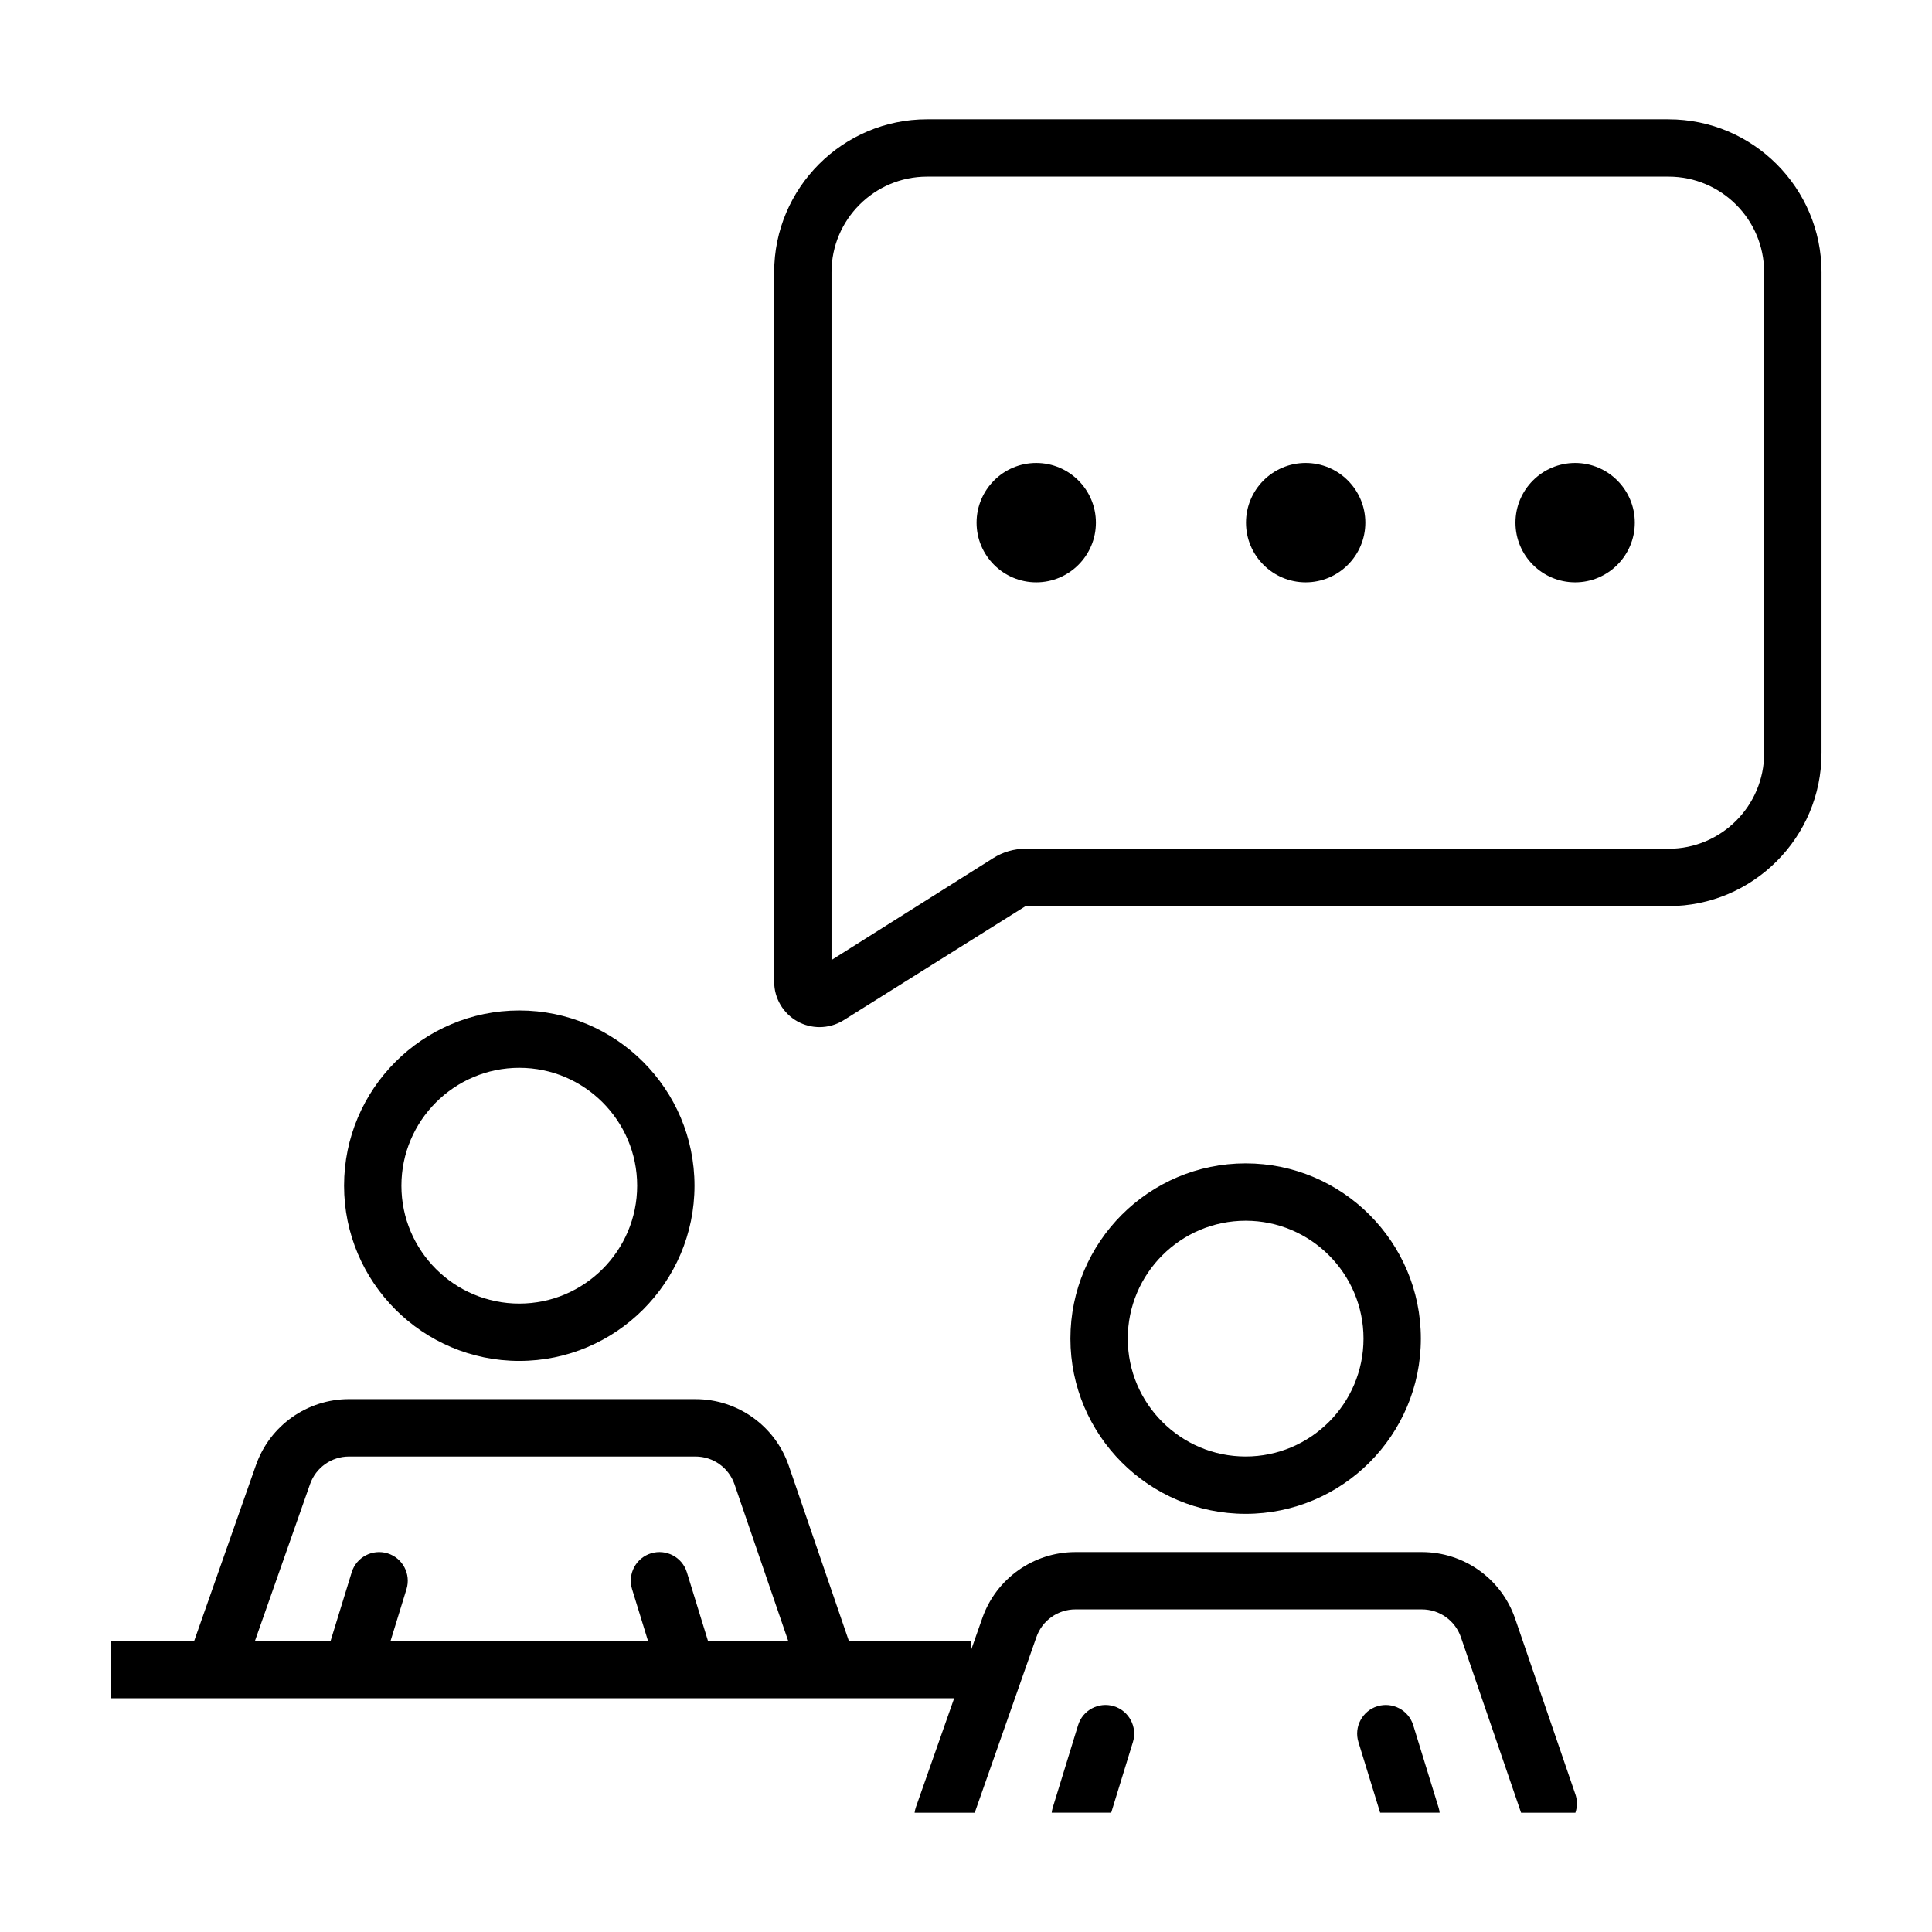
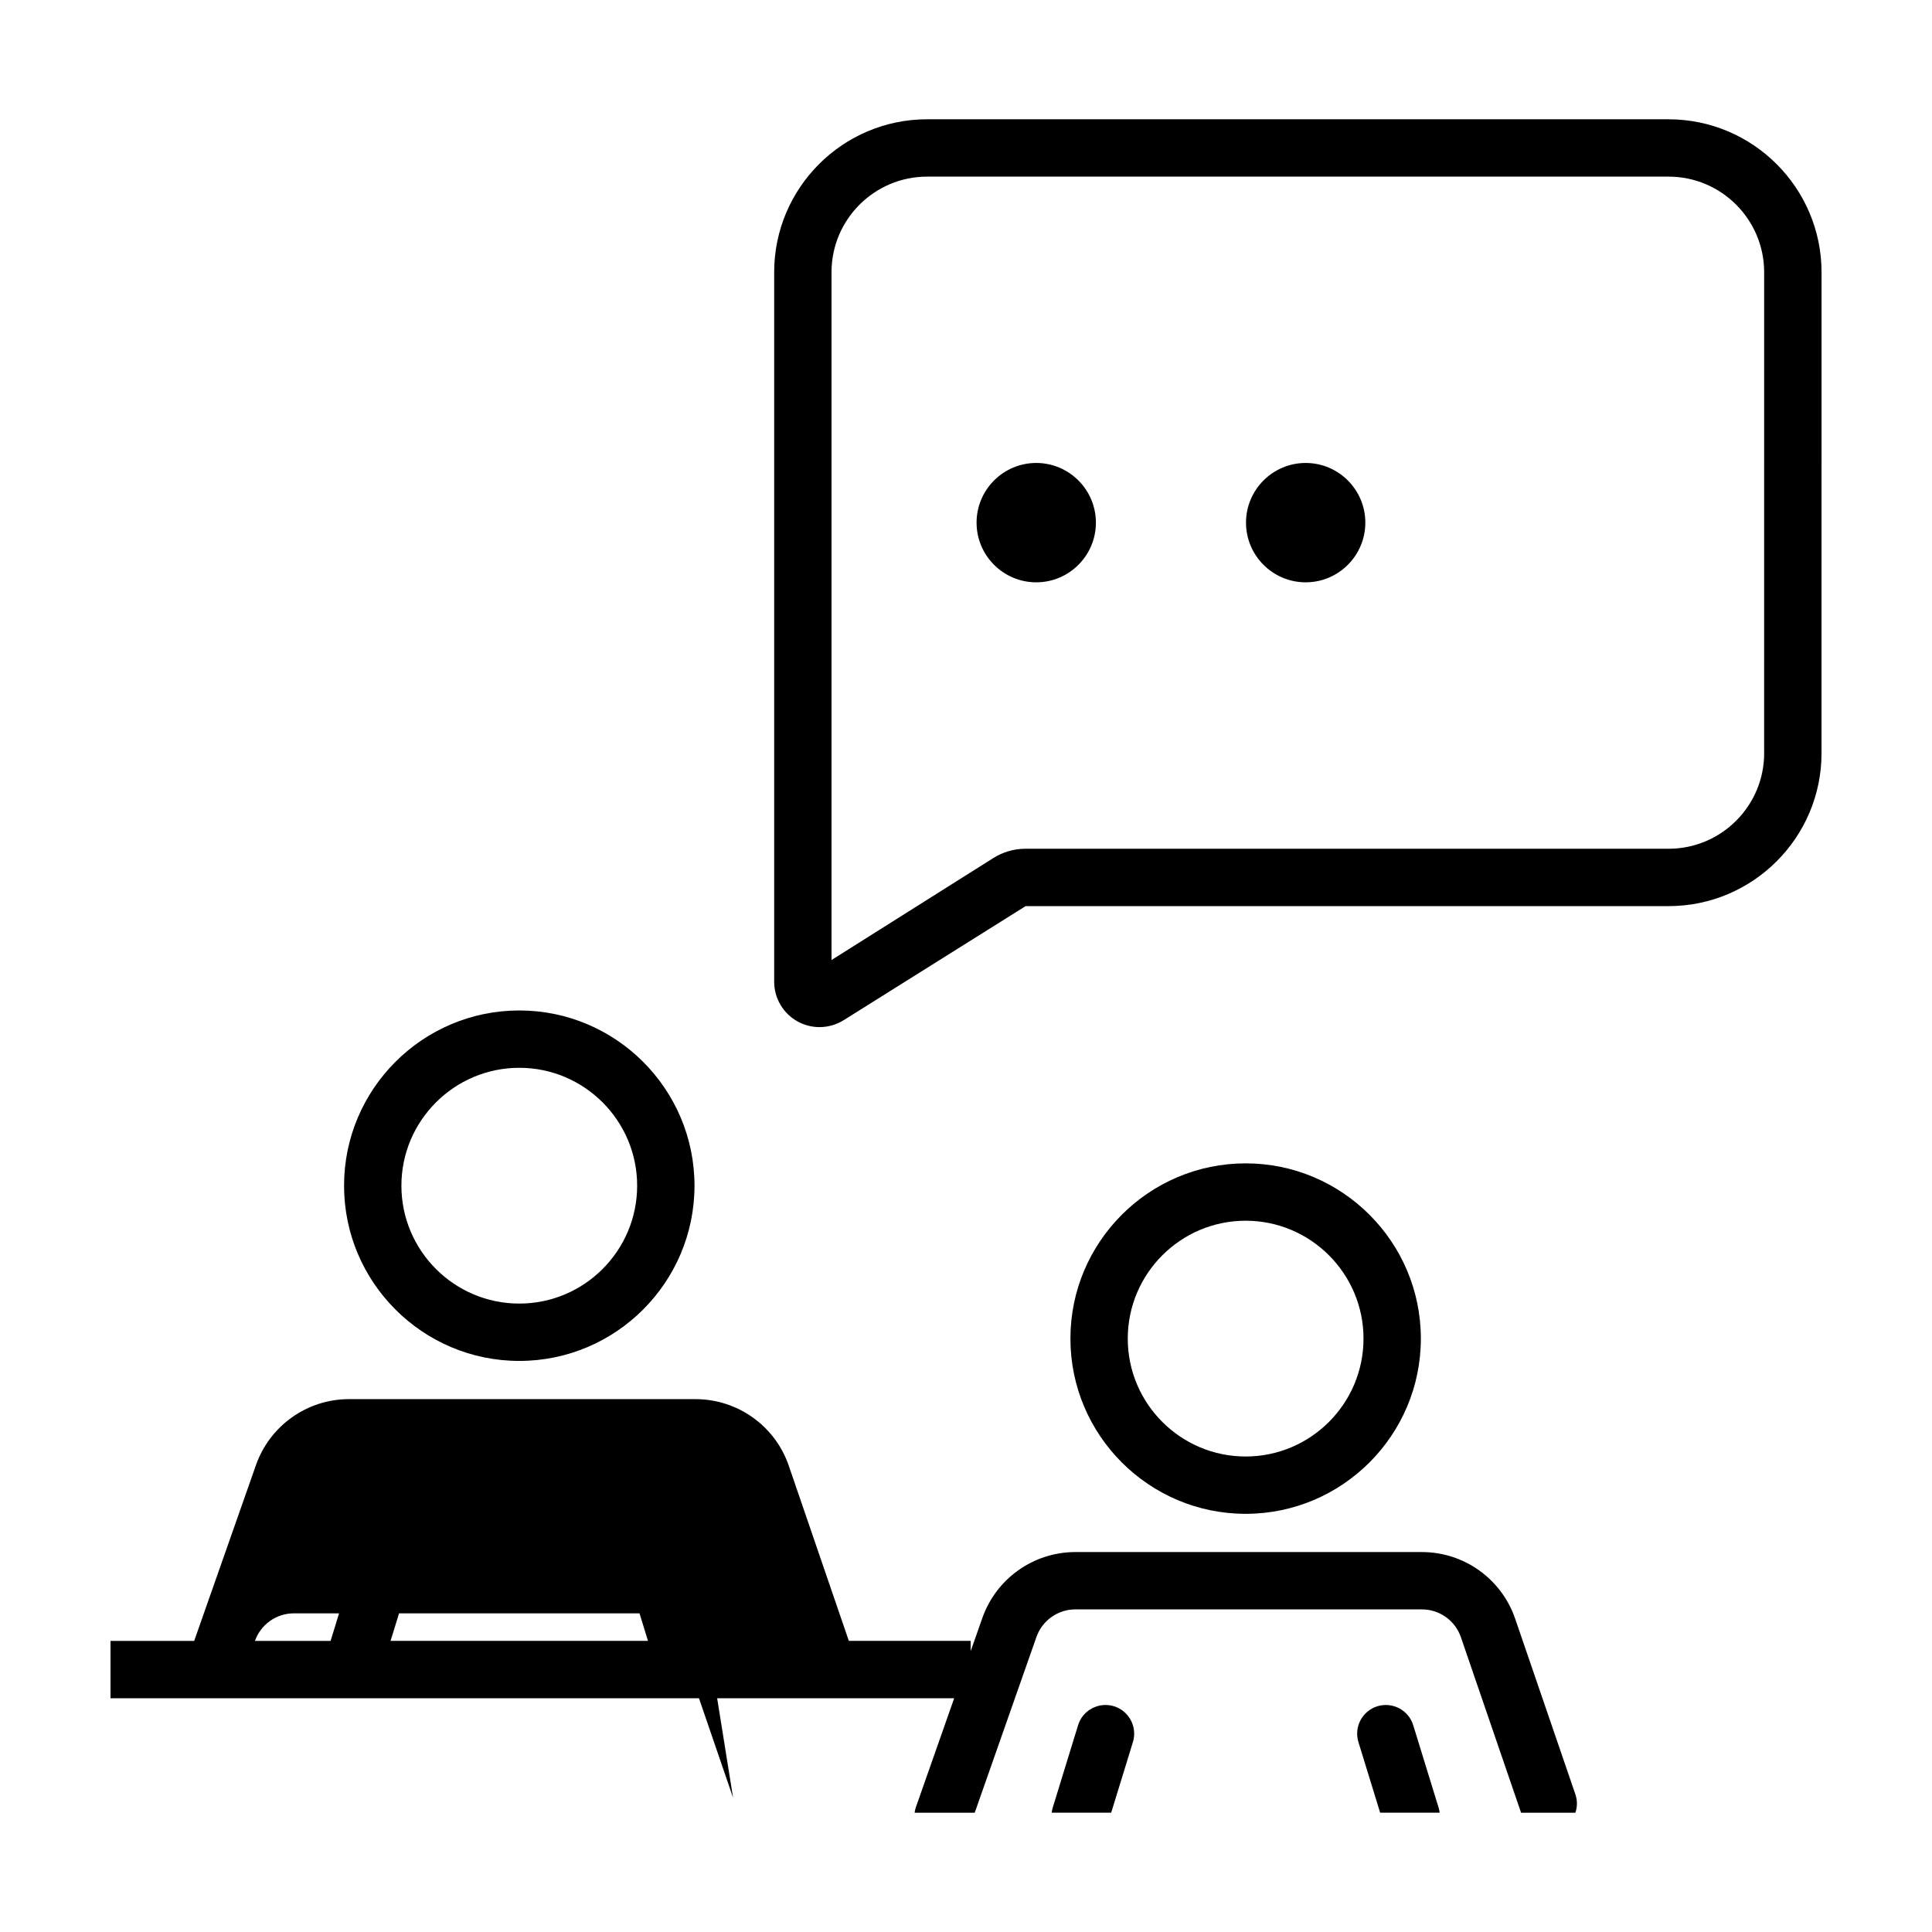
<svg xmlns="http://www.w3.org/2000/svg" fill="#000000" width="800px" height="800px" version="1.1" viewBox="144 144 512 512">
  <g>
    <path d="m586.19 175.61h-196.5c-22.344 0-40.527 18.184-40.527 40.527v188.03c0 4.379 2.379 8.41 6.207 10.531 1.809 0.996 3.812 1.496 5.812 1.496 2.231 0 4.457-0.621 6.414-1.844l48.199-30.219h170.4c22.344 0 40.527-18.184 40.527-40.527l0.004-127.46c-0.008-22.344-18.188-40.527-40.531-40.527zm25.332 167.99c0 13.965-11.359 25.328-25.328 25.328l-170.4-0.004c-3.039 0-6 0.855-8.555 2.469l-42.879 27.023v-182.28c0-13.965 11.359-25.328 25.328-25.328h196.5c13.965 0 25.328 11.359 25.328 25.328l-0.004 127.46z" />
    <path d="m418.61 266.69c-8.715 0-15.809 7.094-15.809 15.816 0 8.723 7.094 15.816 15.809 15.816 8.723 0 15.816-7.094 15.816-15.816-0.004-8.723-7.094-15.816-15.816-15.816z" />
    <path d="m490.02 266.69c-8.723 0-15.816 7.094-15.816 15.816 0 8.723 7.094 15.816 15.816 15.816 8.715 0 15.809-7.094 15.809-15.816 0-8.723-7.094-15.816-15.809-15.816z" />
-     <path d="m561.43 266.69c-8.723 0-15.816 7.094-15.816 15.816 0 8.723 7.094 15.816 15.816 15.816 8.715 0 15.809-7.094 15.809-15.816 0-8.723-7.094-15.816-15.809-15.816z" />
    <path d="m235.18 458.22c0 25.605 20.832 46.438 46.438 46.438 25.598 0 46.43-20.832 46.43-46.438s-20.832-46.438-46.43-46.438c-25.605 0-46.438 20.828-46.438 46.438zm77.672 0c0 17.227-14.012 31.242-31.234 31.242-17.227 0-31.242-14.016-31.242-31.242s14.016-31.242 31.242-31.242c17.227 0 31.234 14.016 31.234 31.242z" />
    <path d="m474.11 545.18c25.598 0 46.43-20.832 46.43-46.438 0-25.605-20.832-46.438-46.43-46.438-25.605 0-46.438 20.832-46.438 46.438 0 25.605 20.832 46.438 46.438 46.438zm0-77.676c17.227 0 31.234 14.016 31.234 31.242 0 17.227-14.012 31.242-31.234 31.242-17.227 0-31.242-14.016-31.242-31.242 0-17.227 14.016-31.242 31.242-31.242z" />
-     <path d="m418.67 577.81c1.535-4.367 5.68-7.305 10.312-7.305h91.836c4.672 0 8.828 2.969 10.34 7.387l15.941 46.496h14.398c0.508-1.527 0.562-3.211 0.004-4.848l-15.973-46.578c-3.621-10.559-13.551-17.652-24.719-17.652h-91.824c-11.074 0-20.98 7.019-24.652 17.469l-3.094 8.797v-2.727h-32.289l-15.914-46.41c-3.621-10.559-13.551-17.652-24.719-17.652l-91.828-0.004c-11.074 0-20.98 7.019-24.652 17.469l-16.375 46.602h-22.176v15.195h223.58l-10.125 28.816c-0.176 0.504-0.297 1.012-0.363 1.523h15.934zm-87.051 1.043-5.594-18.184c-1.234-4.012-5.481-6.246-9.496-5.027-4.004 1.23-6.262 5.488-5.027 9.496l4.219 13.707-68.215 0.004 4.219-13.707c1.234-4.012-1.02-8.266-5.027-9.496-4.012-1.219-8.262 1.012-9.496 5.027l-5.594 18.184h-20.043l14.605-41.562c1.535-4.367 5.68-7.305 10.312-7.305h91.836c4.672 0 8.828 2.969 10.34 7.387l14.223 41.484z" />
+     <path d="m418.67 577.81c1.535-4.367 5.68-7.305 10.312-7.305h91.836c4.672 0 8.828 2.969 10.34 7.387l15.941 46.496h14.398c0.508-1.527 0.562-3.211 0.004-4.848l-15.973-46.578c-3.621-10.559-13.551-17.652-24.719-17.652h-91.824c-11.074 0-20.98 7.019-24.652 17.469l-3.094 8.797v-2.727h-32.289l-15.914-46.41c-3.621-10.559-13.551-17.652-24.719-17.652l-91.828-0.004c-11.074 0-20.98 7.019-24.652 17.469l-16.375 46.602h-22.176v15.195h223.58l-10.125 28.816c-0.176 0.504-0.297 1.012-0.363 1.523h15.934zm-87.051 1.043-5.594-18.184c-1.234-4.012-5.481-6.246-9.496-5.027-4.004 1.23-6.262 5.488-5.027 9.496l4.219 13.707-68.215 0.004 4.219-13.707c1.234-4.012-1.02-8.266-5.027-9.496-4.012-1.219-8.262 1.012-9.496 5.027l-5.594 18.184h-20.043c1.535-4.367 5.68-7.305 10.312-7.305h91.836c4.672 0 8.828 2.969 10.34 7.387l14.223 41.484z" />
    <path d="m439.2 596.17c-4-1.219-8.266 1.012-9.496 5.027l-6.75 21.949c-0.125 0.414-0.191 0.828-0.246 1.238h15.77l5.758-18.715c1.227-4.012-1.031-8.266-5.035-9.5z" />
    <path d="m518.52 601.2c-1.23-4.012-5.488-6.246-9.496-5.027-4.004 1.23-6.262 5.488-5.027 9.496l5.758 18.715h15.77c-0.055-0.414-0.121-0.828-0.25-1.238z" />
  </g>
</svg>